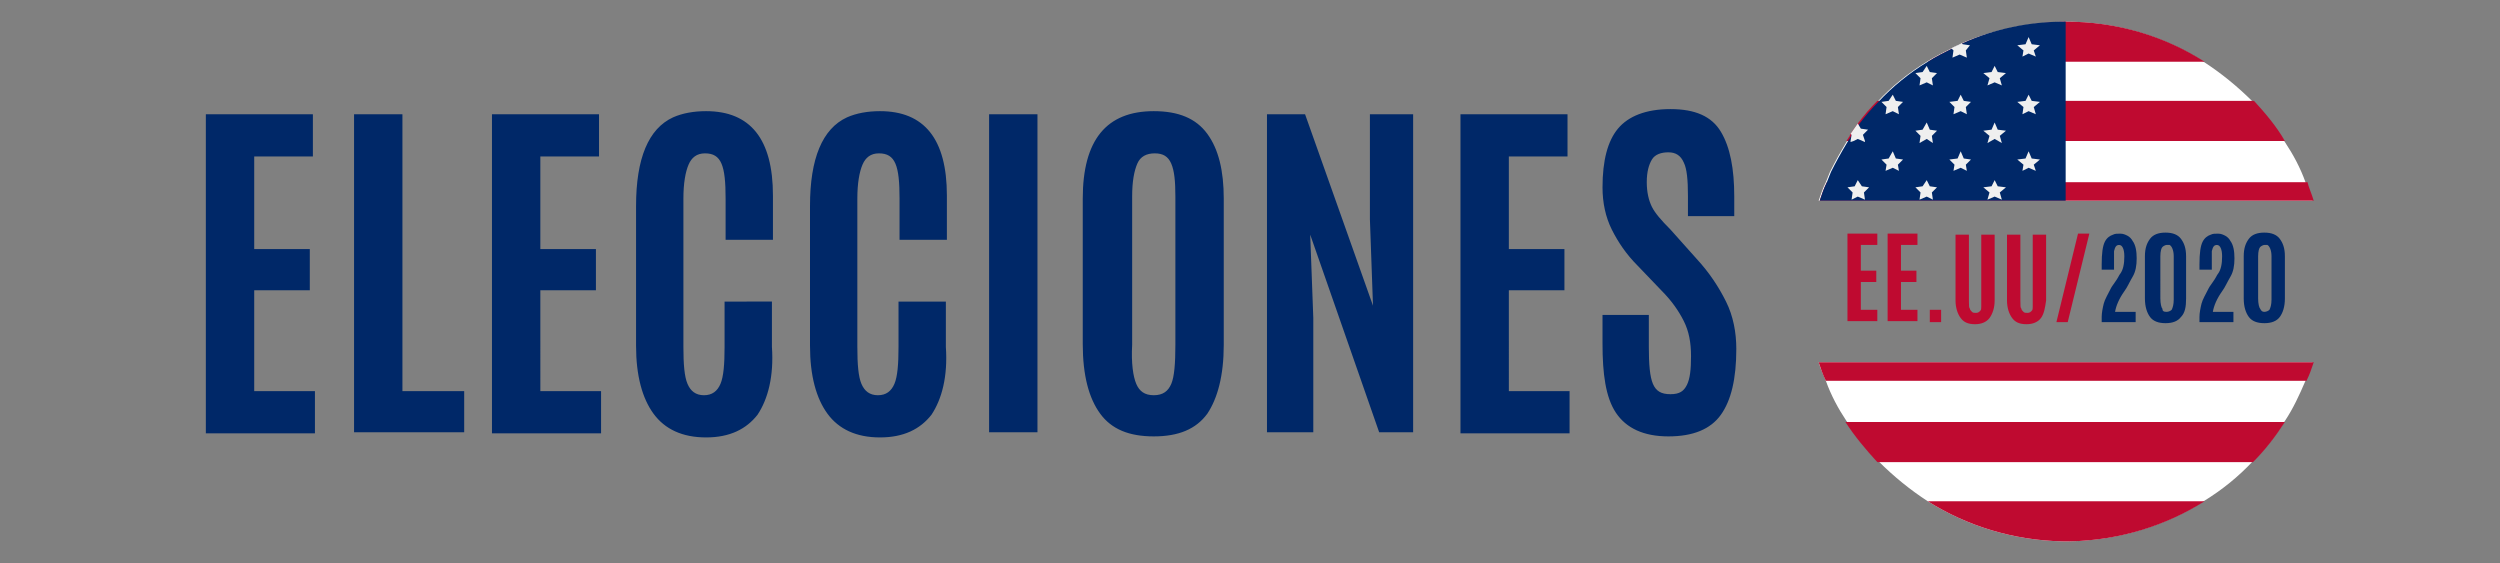
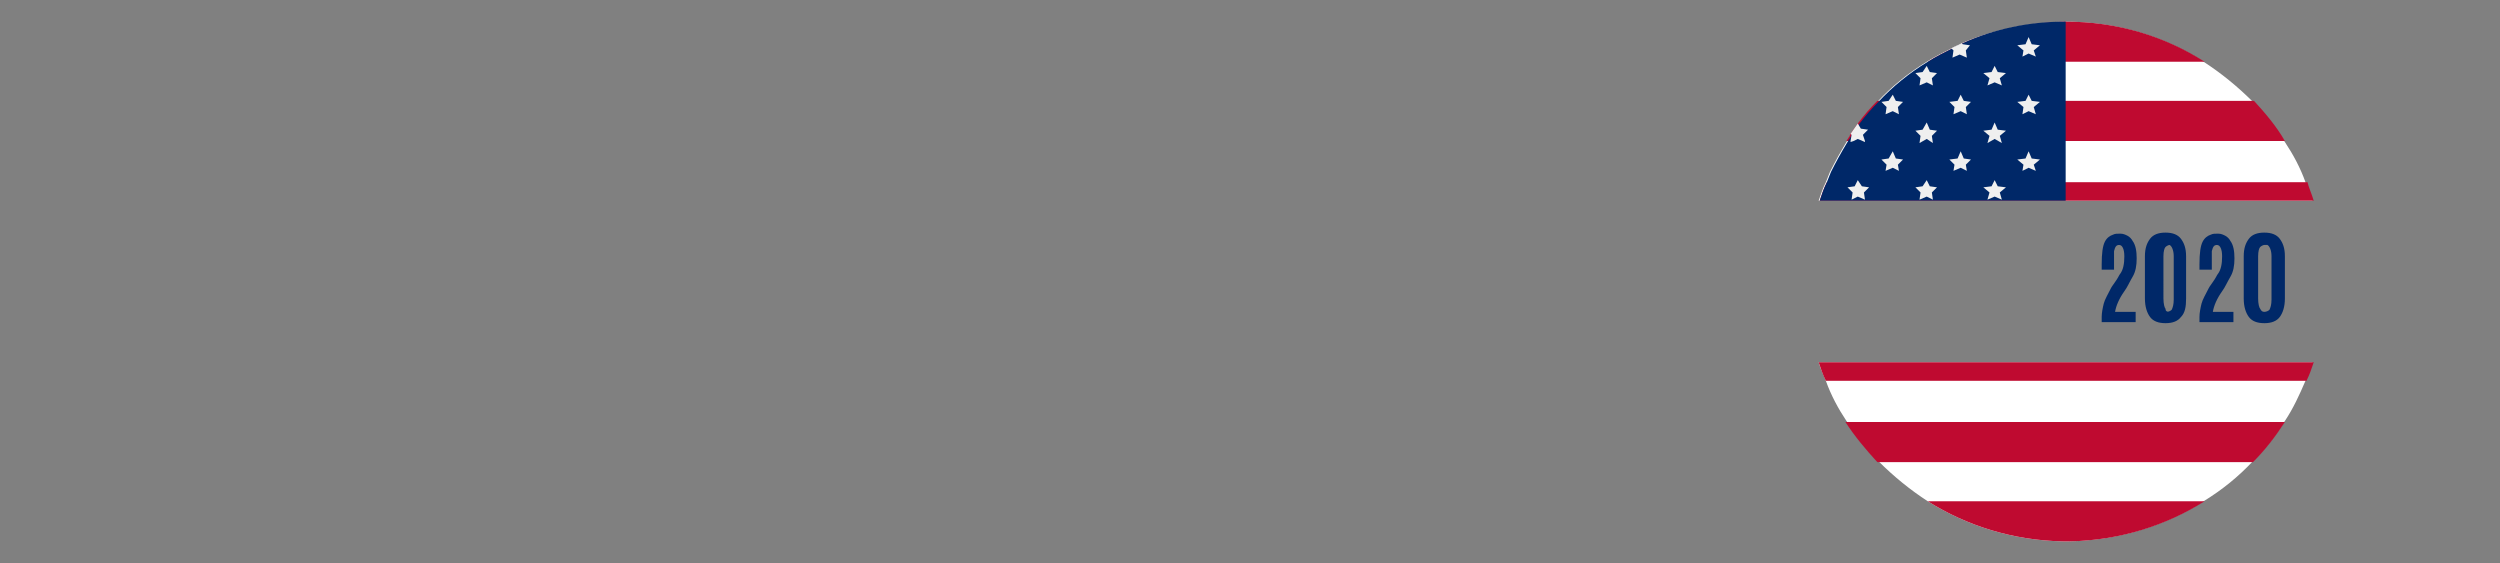
<svg xmlns="http://www.w3.org/2000/svg" viewBox="0 0 242.9 54.7">
  <rect x="0" y="0" width="242.9" height="54.7" fill="#808080" stroke="none" />
  <style>.prefix__st0{fill:#fff}.prefix__st1{fill:#bf0a30}.prefix__st2{fill:#002868}.prefix__st3{fill:#efefef}</style>
  <g id="prefix___x33_">
    <path class="prefix__st0" d="M176.7 19.5c.2-.6.4-1.2.7-1.8.1-.3.3-.7.4-1 .5-1 1-1.9 1.6-2.9.1-.2.3-.4.4-.7.2-.3.5-.7.7-1 .6-.8 1.2-1.5 1.9-2.2 1.4-1.5 3-2.8 4.8-3.9.8-.5 1.6-.9 2.4-1.3.3-.2.7-.3 1-.5 3-1.3 6.4-2 9.9-2.1h.1c5 0 9.6 1.4 13.5 3.9 1.7 1.1 3.3 2.4 4.8 3.9 1.1 1.2 2.2 2.5 3.1 3.9.8 1.2 1.5 2.5 2 3.9.3.6.5 1.2.7 1.8h-48zM176.7 35.2h48c-.2.6-.4 1.2-.7 1.8-.6 1.4-1.2 2.7-2 3.9-.9 1.4-1.9 2.7-3.1 3.9-1.4 1.5-3 2.8-4.8 3.9-3.8 2.4-8.3 3.8-13.1 3.9h-.6c-4.8-.1-9.3-1.5-13.1-3.9-1.7-1.1-3.3-2.4-4.8-3.9-1.1-1.2-2.2-2.5-3.1-3.9-.8-1.2-1.5-2.5-2-3.9-.2-.5-.5-1.1-.7-1.8z" />
    <path class="prefix__st1" d="M214.2 48.7c-3.8 2.4-8.3 3.8-13.1 3.9h-.7c-4.8-.1-9.3-1.5-13.1-3.9h26.9zM222 41c-.9 1.4-1.9 2.7-3.1 3.9h-36.5c-1.1-1.2-2.2-2.5-3.1-3.9H222zM224.8 35.2c-.2.6-.4 1.2-.7 1.8h-46.7c-.3-.6-.5-1.2-.7-1.8h48.1zM224.8 19.5h-48c.2-.6.4-1.2.7-1.8h46.7c.1.5.4 1.1.6 1.8zM222 13.7h-42.6c.1-.2.3-.4.4-.7.2-.3.5-.7.7-1 .6-.8 1.2-1.5 1.9-2.2H219c1.1 1.2 2.2 2.5 3 3.9zM214.2 6h-26.9c.8-.5 1.6-.9 2.4-1.3.3-.2.7-.3 1-.5 3-1.3 6.4-2 9.9-2.1h.1c5 0 9.6 1.4 13.5 3.9z" />
    <path class="prefix__st2" d="M200.7 2.1v17.4h-23.9c.2-.6.4-1.2.7-1.8.1-.3.3-.7.4-1 .5-1 1-1.9 1.6-2.9.1-.2.3-.4.4-.7.2-.3.5-.7.7-1 .6-.8 1.2-1.5 1.9-2.2 1.4-1.5 3-2.8 4.8-3.9.8-.5 1.6-.9 2.4-1.3.3-.2.7-.3 1-.5 3.1-1.4 6.4-2.1 10-2.1z" />
    <path class="prefix__st3" d="M191 4.9l.1.7-.7-.3-.7.3.1-.7-.2-.2c.3-.2.7-.3 1-.5l.1.1.7.1-.4.5zM197.1 3.6l.3.7.8.1-.6.5.2.6-.7-.3-.6.3.1-.6-.6-.5.8-.1zM187.2 6.4l.3.6.7.1-.5.5.1.7-.6-.3-.7.3.1-.7-.5-.5.7-.1zM193.8 6.4l.3.6.8.1-.6.5.2.7-.7-.3-.7.3.2-.7-.6-.5.8-.1zM183.9 9.2l.3.6.7.1-.5.5.1.7-.6-.3-.7.3.1-.7-.5-.5.7-.1zM190.5 9.2l.3.6.7.1-.5.5.1.7-.6-.3-.7.3.1-.7-.5-.5.8-.1zM197.1 9.2l.3.6.8.1-.6.5.2.7-.7-.3-.6.3.1-.7-.6-.5.8-.1zM181.2 13.7v.1l-.7-.3-.4.2-.3.1v-.1l.1-.6-.1-.1c.2-.3.5-.7.7-1l.3.5.7.1-.5.5.2.6zM187.2 11.9l.3.7.7.1-.5.5.1.7-.6-.4-.7.4.1-.7-.5-.5.7-.1zM193.8 11.9l.3.7.8.1-.6.5.2.7-.7-.4-.7.4.2-.7-.6-.5.8-.1zM177.9 16.6zM183.9 14.7l.3.7.7.1-.5.5.1.6-.6-.3-.7.3.1-.6-.5-.5.7-.1zM190.5 14.7l.3.7.7.1-.5.5.1.6-.6-.3-.7.3.1-.6-.5-.5.8-.1zM197.1 14.7l.3.7.8.1-.6.5.2.6-.7-.3-.6.3.1-.6-.6-.5.8-.1zM180.5 17.5l.4.6.7.1-.5.5.1.7-.7-.3-.6.3.1-.7-.5-.5.7-.1zM187.2 17.5l.3.6.7.1-.5.5.1.7-.6-.3-.7.3.1-.7-.5-.5.7-.1zM193.8 17.5l.3.6.8.1-.6.5.2.7-.7-.3-.7.3.2-.7-.6-.5.8-.1z" />
  </g>
-   <path class="prefix__st2" d="M20 42.1v-31h10.4v4.1h-5.7v9h5.4v4h-5.4V38h5.9v4.1H20zM34.4 42.1v-31h4.7V38h6v4H34.4zM47.8 42.1v-31h10.4v4.1h-5.7v9h5.4v4h-5.4V38h5.9v4.1H47.8zM73.6 40.3c-1.1 1.4-2.7 2.2-5 2.2s-4-.8-5.1-2.3-1.7-3.7-1.7-6.6V20c0-4.6 1.2-7.5 3.6-8.6.9-.4 2-.6 3.2-.6 4.3 0 6.5 2.7 6.5 8.2v4.3h-4.6v-4c0-1.6-.1-2.7-.4-3.4-.3-.7-.8-1-1.6-1s-1.3.4-1.6 1.1c-.3.7-.5 1.8-.5 3.3v14.4c0 1.7.1 2.9.4 3.6s.8 1.1 1.6 1.1 1.3-.4 1.6-1.1.4-1.9.4-3.6v-4.4H75v4.4c.2 2.9-.4 5.1-1.4 6.6zM90.5 40.3c-1.1 1.4-2.7 2.2-5 2.2s-4-.8-5.1-2.3-1.7-3.7-1.7-6.6V20c0-4.6 1.2-7.5 3.6-8.6.9-.4 2-.6 3.2-.6 4.3 0 6.5 2.7 6.5 8.2v4.3h-4.6v-4c0-1.6-.1-2.7-.4-3.4-.3-.7-.8-1-1.6-1s-1.3.4-1.6 1.1c-.3.7-.5 1.8-.5 3.3v14.4c0 1.7.1 2.9.4 3.6s.8 1.1 1.6 1.1 1.3-.4 1.6-1.1.4-1.9.4-3.6v-4.4h4.6v4.4c.2 2.9-.4 5.1-1.4 6.6zM96.1 42.1v-31h4.7V42h-4.7zM117.3 40.2c-1.1 1.5-2.8 2.2-5.2 2.2s-4.1-.7-5.2-2.2-1.7-3.7-1.7-6.8V19.3c0-5.7 2.3-8.5 6.9-8.5 2.4 0 4.1.7 5.2 2.2s1.6 3.6 1.6 6.3v14.2c0 3-.6 5.2-1.6 6.7zm-6.9-2.9c.3.7.8 1.1 1.7 1.1s1.4-.4 1.7-1.1.4-2 .4-3.8V19.1c0-1.5-.1-2.5-.4-3.2-.3-.7-.8-1-1.6-1s-1.4.3-1.7 1c-.3.7-.5 1.7-.5 3.2v14.4c-.1 1.8.1 3.1.4 3.8zM123.1 42.1v-31h3.7l6.6 18.6-.3-8.4V11.1h4.2V42H134l-6.7-19.2.3 8.1V42h-4.5zM141.9 42.1v-31h10.4v4.1h-5.7v9h5.4v4h-5.4V38h5.9v4.1h-10.6zM155.7 33.4v-2.8h4.5v3.1c0 1.7.1 2.9.4 3.6s.8 1 1.7 1 1.3-.3 1.6-.9.4-1.5.4-2.8-.2-2.4-.7-3.4-1.2-2-2.2-3l-2.3-2.4c-1.1-1.1-1.9-2.3-2.5-3.5s-.9-2.6-.9-4.1c0-2.6.5-4.5 1.5-5.7s2.7-1.9 5.1-1.9 4 .7 4.9 2.2 1.3 3.6 1.3 6.3V21H164v-2c0-1.5-.1-2.6-.4-3.2-.3-.7-.8-1-1.5-1s-1.3.2-1.6.7c-.3.5-.5 1.2-.5 2.2s.2 1.8.5 2.4.9 1.3 1.8 2.2l2.5 2.8c1.3 1.4 2.2 2.8 2.9 4.2s1 3 1 4.6c0 2.9-.5 5-1.5 6.4s-2.7 2.1-5.1 2.1-4.1-.8-5.1-2.3-1.3-3.8-1.3-6.7z" />
  <g>
-     <path class="prefix__st1" d="M179.5 31.3v-8.6h2.9v1.1h-1.6v2.5h1.5v1.1h-1.5v2.7h1.6v1.1h-2.9zM183.4 31.3v-8.6h2.9v1.1h-1.6v2.5h1.5v1.1h-1.5v2.7h1.6v1.1h-2.9zM187.5 31.3v-1.2h1.1v1.2h-1.1zM193.3 30.9c-.3.4-.8.6-1.4.6-.7 0-1.1-.2-1.4-.6-.3-.4-.5-1-.5-1.7v-6.4h1.3v6.4c0 .5 0 .7.1.8 0 .1.1.2.2.3.1.1.2.1.4.1s.3-.1.4-.2c.1-.1.1-.2.1-.4v-7h1.3v6.4c0 .7-.2 1.3-.5 1.7zM198.3 30.9c-.3.4-.8.6-1.4.6-.7 0-1.1-.2-1.4-.6-.3-.4-.5-1-.5-1.7v-6.4h1.3v6.4c0 .5 0 .7.1.8 0 .1.1.2.2.3.1.1.2.1.4.1s.3-.1.4-.2c.1-.1.1-.2.1-.4v-7h1.3v6.4c-.1.7-.2 1.3-.5 1.7zM199.8 31.3l2.1-8.6h1.1l-2.1 8.6h-1.1z" />
-     <path class="prefix__st2" d="M204.2 31.3v-.5c0-.4.1-.9.2-1.3s.4-.9.7-1.5c0 0 .1-.2.4-.6s.4-.7.5-.8c.3-.4.4-1 .4-1.7s-.2-1.1-.5-1.1-.4.2-.5.6v1.8h-1.2v-.5c0-1.1.1-1.8.3-2.2s.5-.6.8-.7c.2-.1.4-.1.7-.1.3 0 .5.1.7.2.2.1.4.3.5.5.3.4.4 1 .4 1.7s-.1 1.3-.4 1.8c-.3.5-.5 1-.8 1.4-.5.7-.8 1.4-.9 2h2v1h-3.3zM211.9 30.8c-.3.4-.8.6-1.5.6s-1.2-.2-1.5-.6-.5-1-.5-1.8v-4.1c0-.8.2-1.3.5-1.7.3-.4.8-.6 1.5-.6s1.2.2 1.5.6c.3.4.5.9.5 1.7V29c0 .8-.1 1.4-.5 1.8zm-1.4-.5c.2 0 .4-.1.5-.2.1-.2.2-.5.2-1v-4.2c0-.6-.2-1-.4-1.1h-.3c-.1 0-.3.1-.4.2-.1.1-.2.4-.2.9V29c0 .5.1.9.2 1 0 .2.1.3.4.3zM213.7 31.3v-.5c0-.4.1-.9.2-1.3s.4-.9.7-1.5c0 0 .1-.2.4-.6s.4-.7.5-.8c.3-.4.4-1 .4-1.7s-.2-1.1-.5-1.1-.4.2-.5.6v1.8h-1.2v-.5c0-1.1.1-1.8.3-2.2s.5-.6.8-.7c.2-.1.4-.1.7-.1.3 0 .5.1.7.2.2.1.4.3.5.5.3.4.4 1 .4 1.7s-.1 1.3-.4 1.8c-.3.5-.5 1-.8 1.4-.5.7-.8 1.4-.9 2h2v1h-3.3zM221.5 30.8c-.3.4-.8.6-1.5.6s-1.2-.2-1.5-.6-.5-1-.5-1.8v-4.1c0-.8.2-1.3.5-1.7.3-.4.8-.6 1.5-.6s1.2.2 1.5.6c.3.4.5.9.5 1.7V29c0 .8-.2 1.4-.5 1.8zm-1.5-.5c.2 0 .4-.1.5-.2.1-.2.2-.5.2-1v-4.2c0-.6-.2-1-.4-1.1h-.3c-.1 0-.3.1-.4.2-.1.1-.2.4-.2.9V29c0 .5.1.9.2 1 .1.2.2.3.4.3z" />
+     <path class="prefix__st2" d="M204.2 31.3v-.5c0-.4.1-.9.2-1.3s.4-.9.7-1.5c0 0 .1-.2.4-.6s.4-.7.5-.8c.3-.4.4-1 .4-1.7s-.2-1.1-.5-1.1-.4.2-.5.6v1.8h-1.2v-.5c0-1.1.1-1.8.3-2.2s.5-.6.8-.7c.2-.1.4-.1.7-.1.3 0 .5.1.7.2.2.1.4.3.5.5.3.4.4 1 .4 1.7s-.1 1.3-.4 1.8c-.3.5-.5 1-.8 1.4-.5.7-.8 1.4-.9 2h2v1h-3.3zM211.9 30.8c-.3.4-.8.6-1.5.6s-1.2-.2-1.5-.6-.5-1-.5-1.8v-4.1c0-.8.2-1.3.5-1.7.3-.4.8-.6 1.5-.6s1.2.2 1.5.6c.3.4.5.9.5 1.7V29c0 .8-.1 1.4-.5 1.8zm-1.4-.5c.2 0 .4-.1.5-.2.1-.2.2-.5.2-1v-4.2c0-.6-.2-1-.4-1.1c-.1 0-.3.1-.4.2-.1.1-.2.4-.2.9V29c0 .5.1.9.2 1 0 .2.1.3.4.3zM213.7 31.3v-.5c0-.4.1-.9.2-1.3s.4-.9.7-1.5c0 0 .1-.2.4-.6s.4-.7.5-.8c.3-.4.4-1 .4-1.7s-.2-1.1-.5-1.1-.4.2-.5.6v1.8h-1.2v-.5c0-1.1.1-1.8.3-2.2s.5-.6.8-.7c.2-.1.4-.1.7-.1.3 0 .5.1.7.2.2.1.4.3.5.5.3.4.4 1 .4 1.7s-.1 1.3-.4 1.8c-.3.5-.5 1-.8 1.4-.5.7-.8 1.4-.9 2h2v1h-3.3zM221.5 30.8c-.3.4-.8.6-1.5.6s-1.2-.2-1.5-.6-.5-1-.5-1.8v-4.1c0-.8.2-1.3.5-1.7.3-.4.8-.6 1.5-.6s1.2.2 1.5.6c.3.4.5.9.5 1.7V29c0 .8-.2 1.4-.5 1.8zm-1.5-.5c.2 0 .4-.1.5-.2.1-.2.2-.5.2-1v-4.2c0-.6-.2-1-.4-1.1h-.3c-.1 0-.3.1-.4.2-.1.1-.2.4-.2.9V29c0 .5.1.9.2 1 .1.2.2.3.4.3z" />
  </g>
</svg>